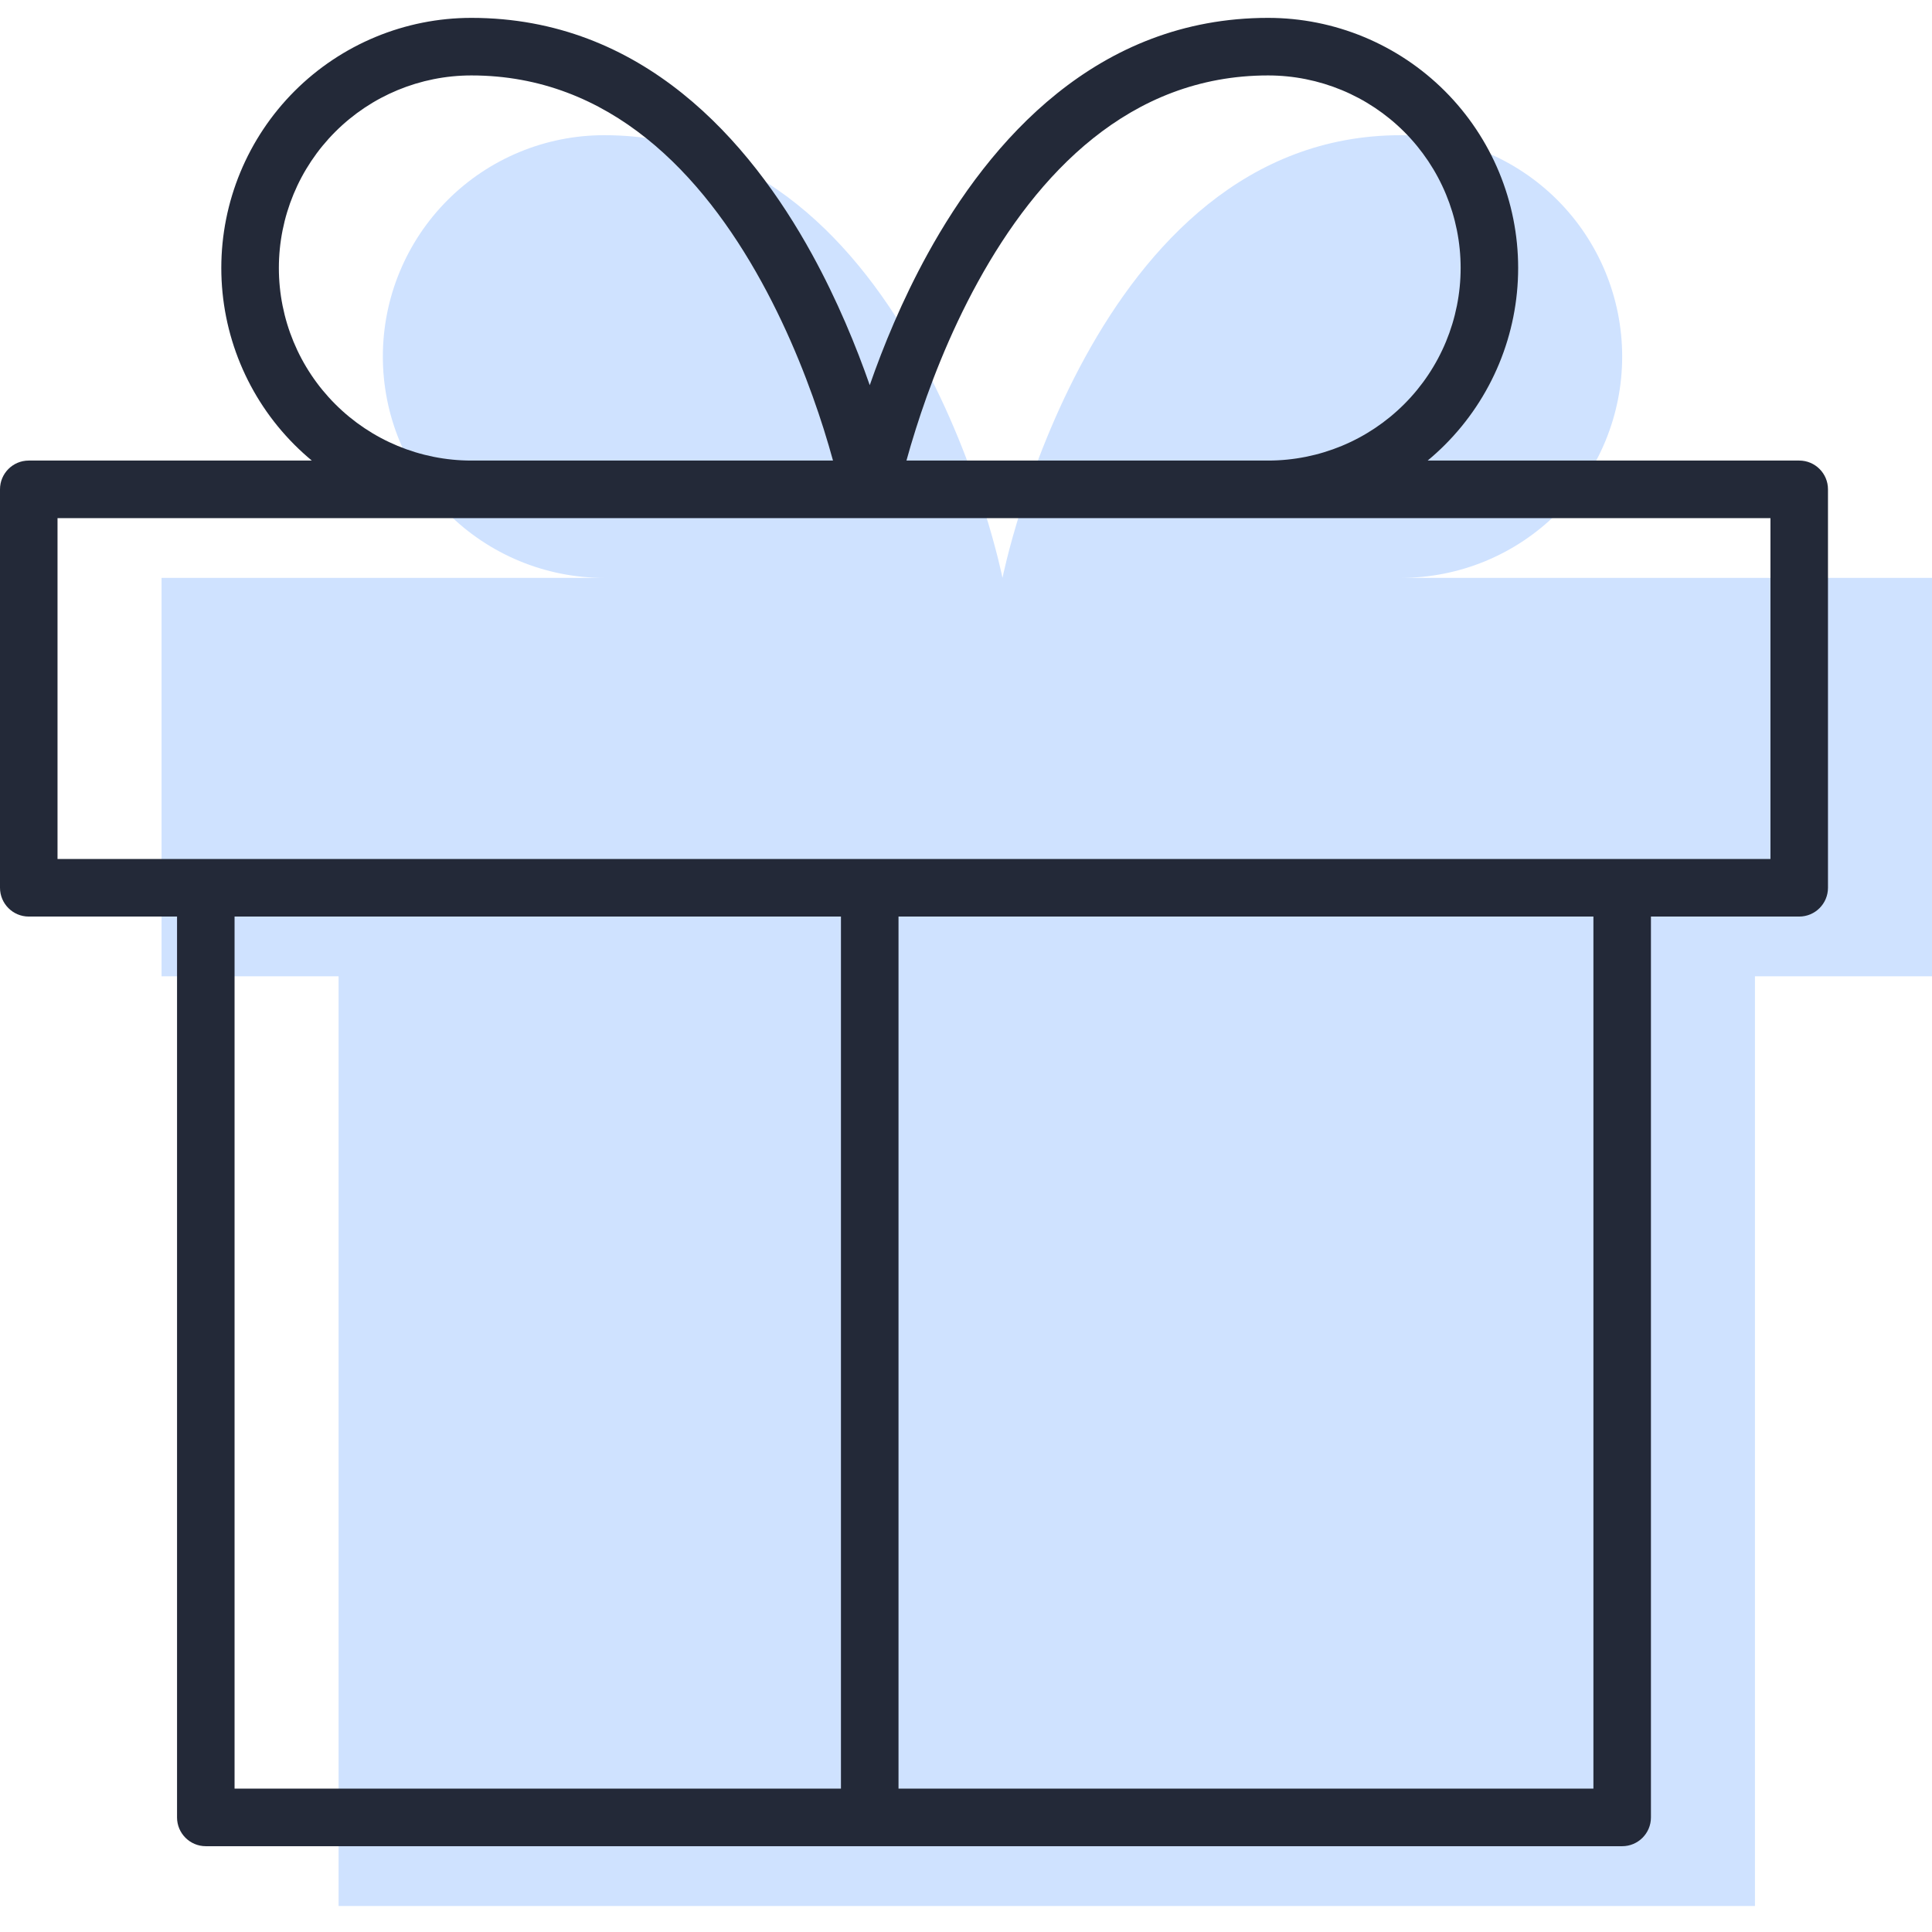
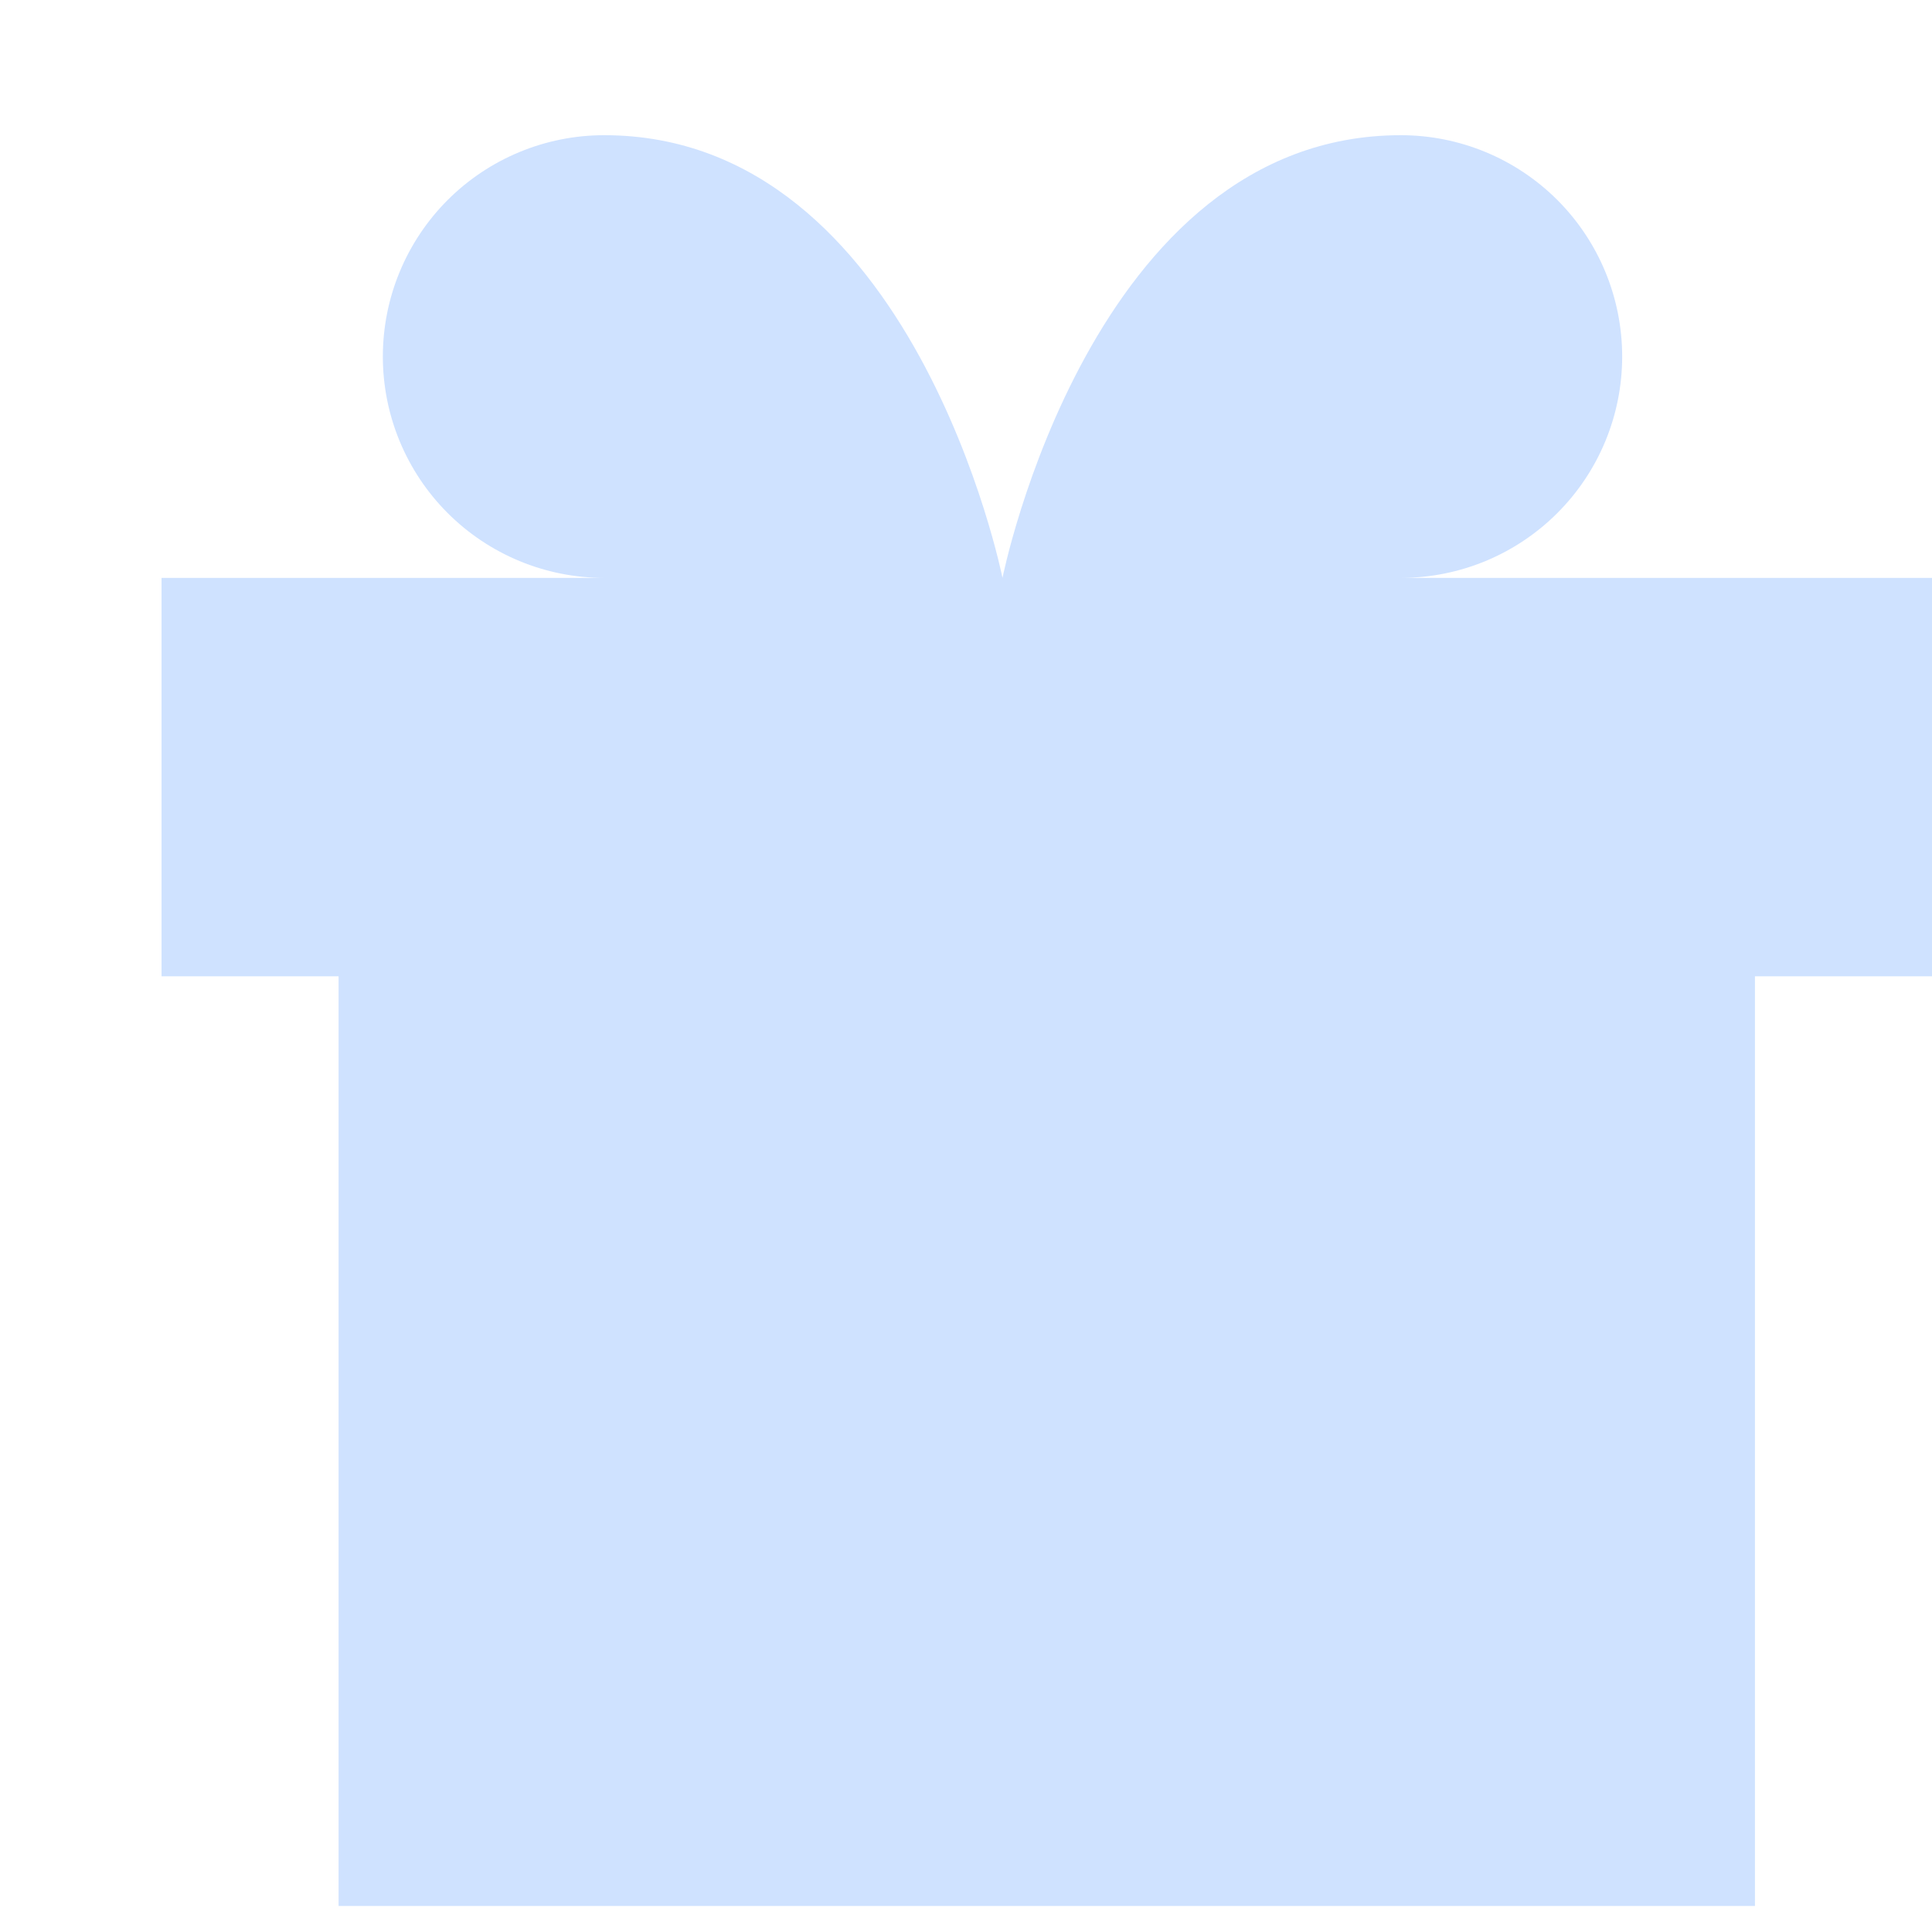
<svg xmlns="http://www.w3.org/2000/svg" width="44" height="44" viewBox="0 0 44 44" fill="none">
  <path fill-rule="evenodd" clip-rule="evenodd" d="M13.759 13.161C12.423 13.161 11.141 12.63 10.195 11.684C9.25 10.739 8.719 9.457 8.719 8.12C8.719 6.783 9.25 5.501 10.195 4.555C11.141 3.61 12.423 3.079 13.759 3.079C20.816 3.079 22.831 13.161 22.831 13.161C22.831 13.161 24.848 3.079 31.904 3.079C33.24 3.079 34.522 3.61 35.468 4.555C36.413 5.501 36.944 6.783 36.944 8.12C36.944 9.457 36.413 10.739 35.468 11.684C34.522 12.63 33.24 13.161 31.904 13.161H44V22.235H39.968V43.407H7.711V22.235H3.679V13.161H13.759Z" fill="#CFE2FF" />
-   <path fill-rule="evenodd" clip-rule="evenodd" d="M10.735 0.407C9.225 0.407 7.776 1.007 6.708 2.075C5.64 3.144 5.04 4.593 5.04 6.103C5.04 7.614 5.64 9.063 6.708 10.131C6.834 10.257 6.965 10.376 7.101 10.489H0.655C0.293 10.489 0 10.782 0 11.144V20.218C0 20.58 0.293 20.874 0.655 20.874H4.032V41.391C4.032 41.752 4.325 42.046 4.687 42.046H36.944C37.306 42.046 37.599 41.752 37.599 41.391V20.874H40.976C41.338 20.874 41.631 20.58 41.631 20.218V11.144C41.631 10.782 41.338 10.489 40.976 10.489H32.514C32.65 10.376 32.781 10.257 32.907 10.131C33.975 9.063 34.575 7.614 34.575 6.103C34.575 4.593 33.975 3.144 32.907 2.075C31.839 1.007 30.39 0.407 28.88 0.407C24.987 0.407 22.548 3.197 21.123 5.788C20.543 6.843 20.113 7.895 19.808 8.772C19.502 7.895 19.072 6.843 18.492 5.788C17.067 3.197 14.628 0.407 10.735 0.407ZM7.635 3.002C8.457 2.18 9.572 1.718 10.735 1.718C13.899 1.718 15.996 3.969 17.343 6.419C18.01 7.631 18.467 8.848 18.758 9.767C18.843 10.037 18.914 10.281 18.971 10.489H10.735C9.572 10.489 8.457 10.027 7.635 9.204C6.812 8.382 6.351 7.266 6.351 6.103C6.351 4.94 6.812 3.825 7.635 3.002ZM22.272 6.419C23.619 3.969 25.716 1.718 28.88 1.718C30.043 1.718 31.158 2.18 31.98 3.002C32.803 3.825 33.265 4.94 33.265 6.103C33.265 7.266 32.803 8.382 31.98 9.204C31.158 10.027 30.043 10.489 28.88 10.489H20.644C20.701 10.281 20.772 10.037 20.858 9.767C21.148 8.848 21.605 7.631 22.272 6.419ZM1.31 19.563V11.8H40.321V19.563H1.31ZM5.342 40.735V20.874H19.152V40.735H5.342ZM20.463 40.735V20.874H36.289V40.735H20.463Z" fill="#232938" />
</svg>